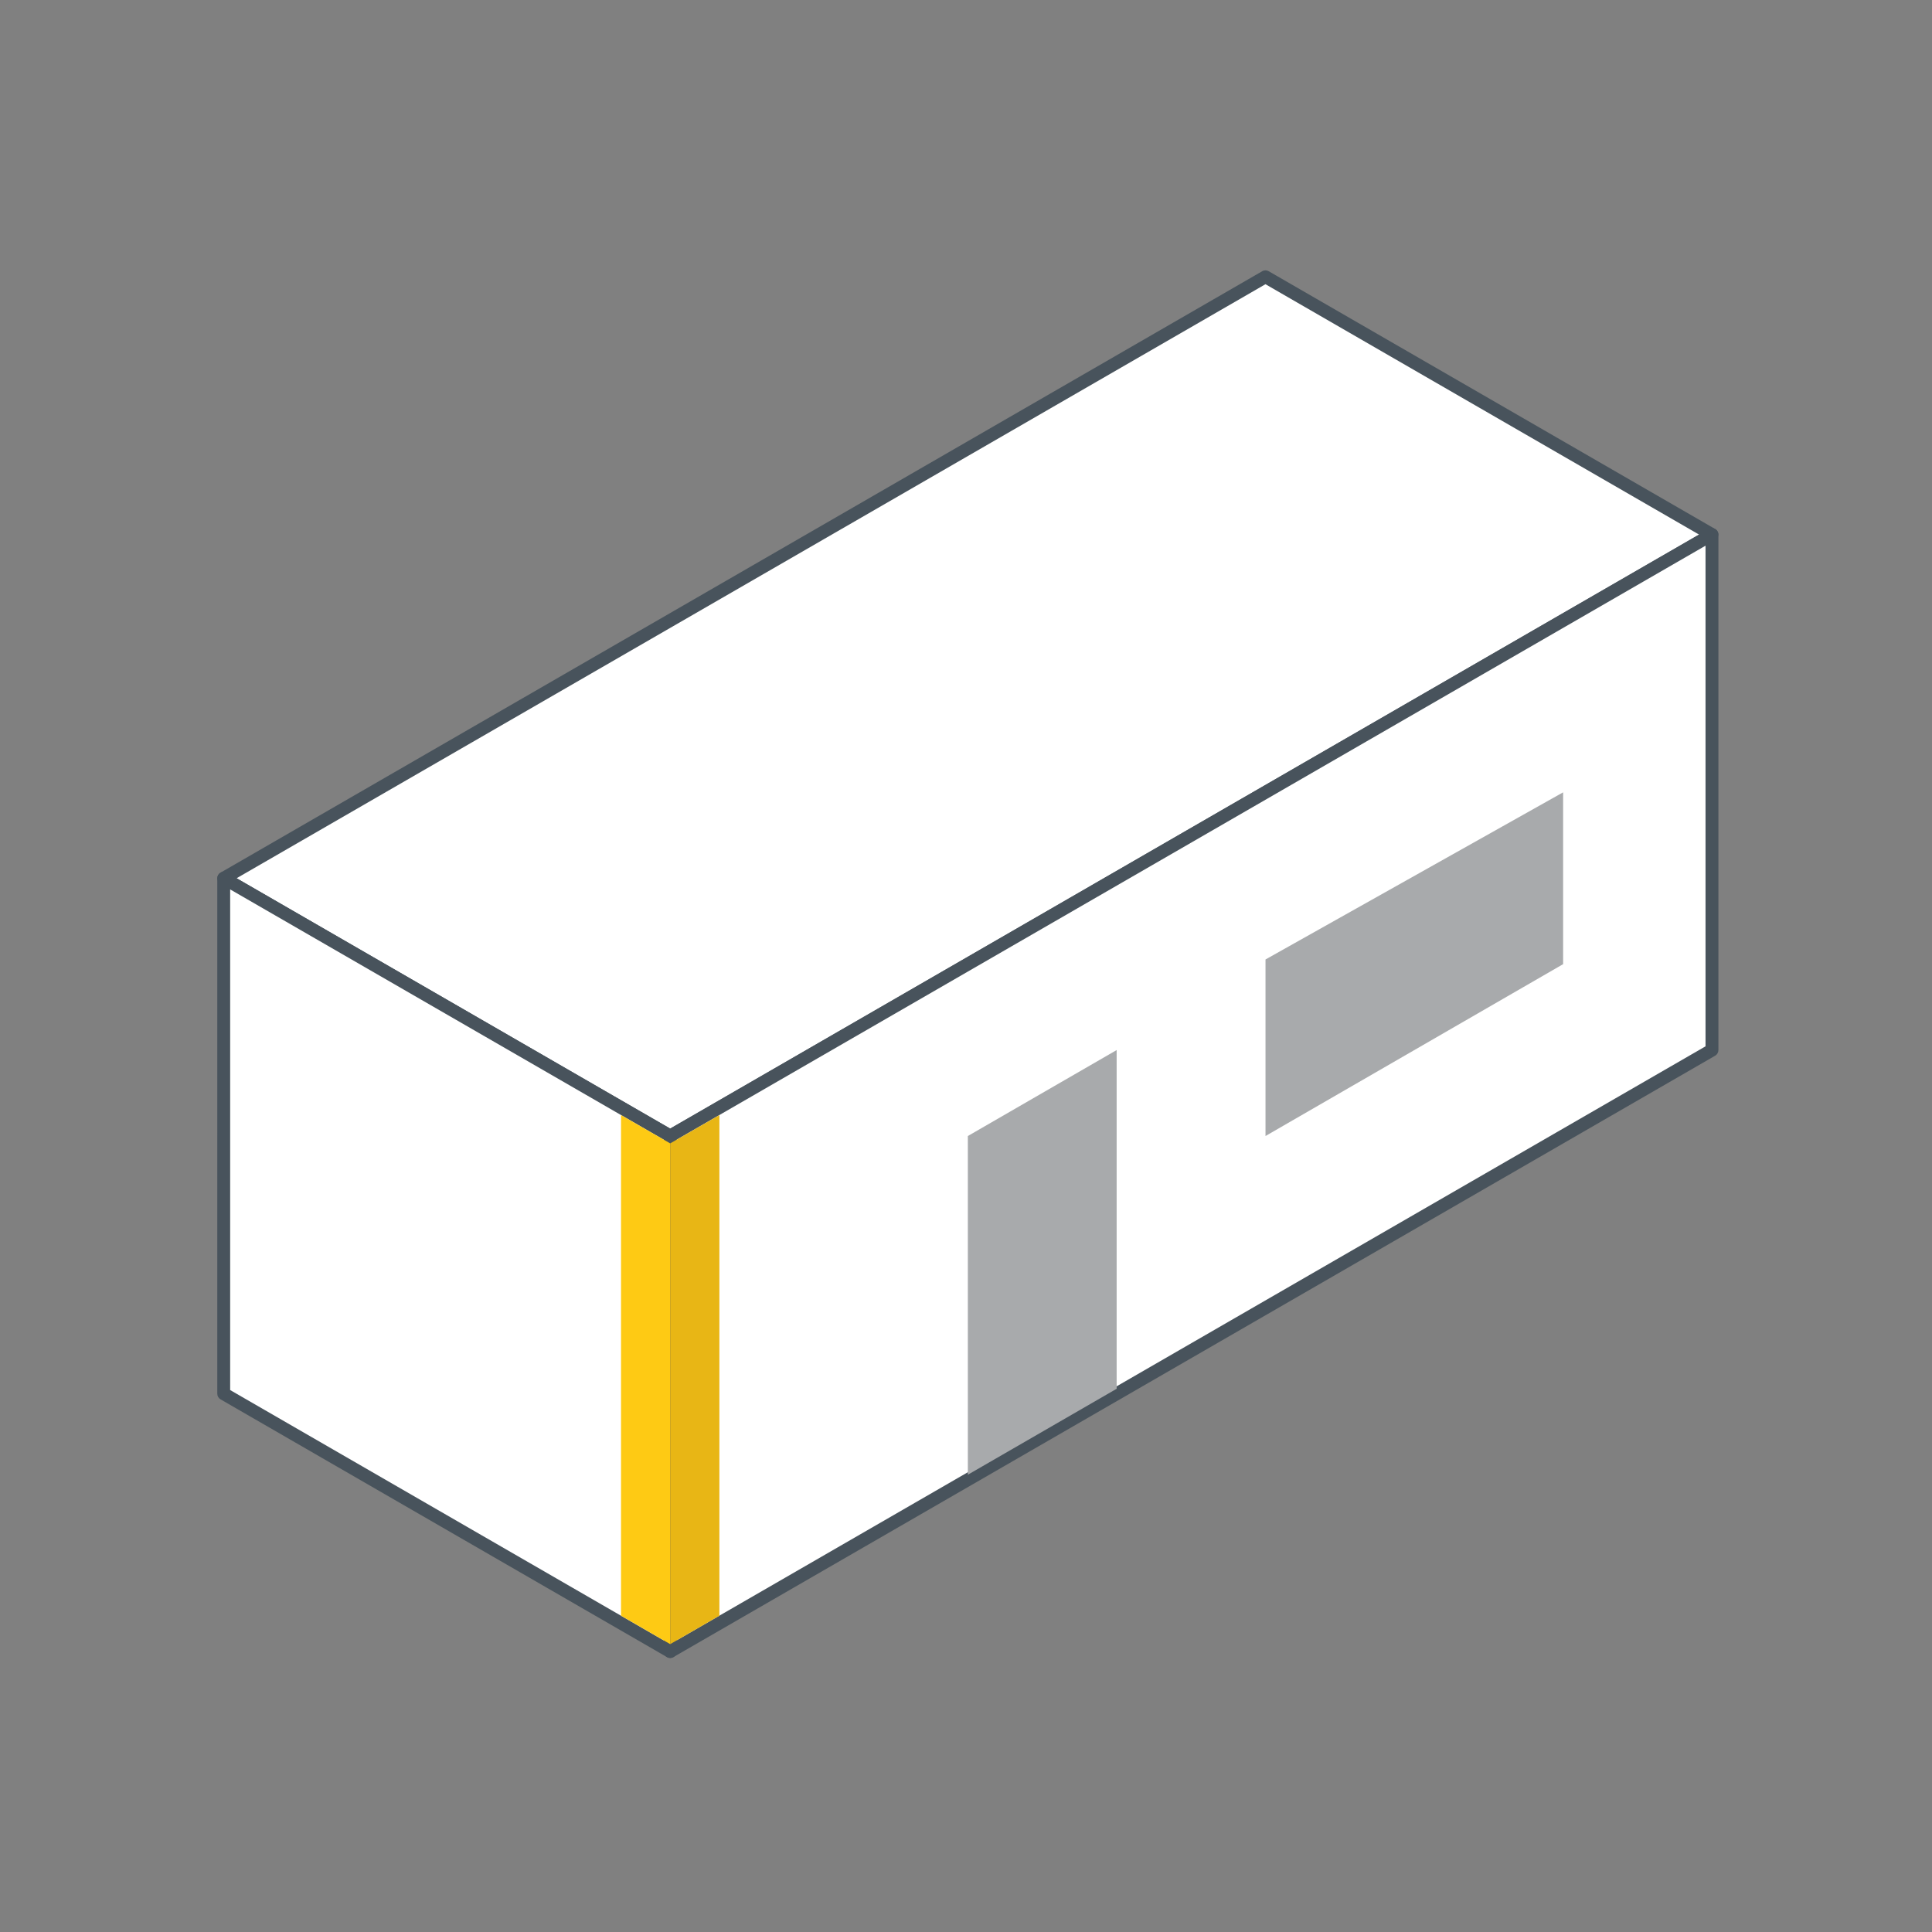
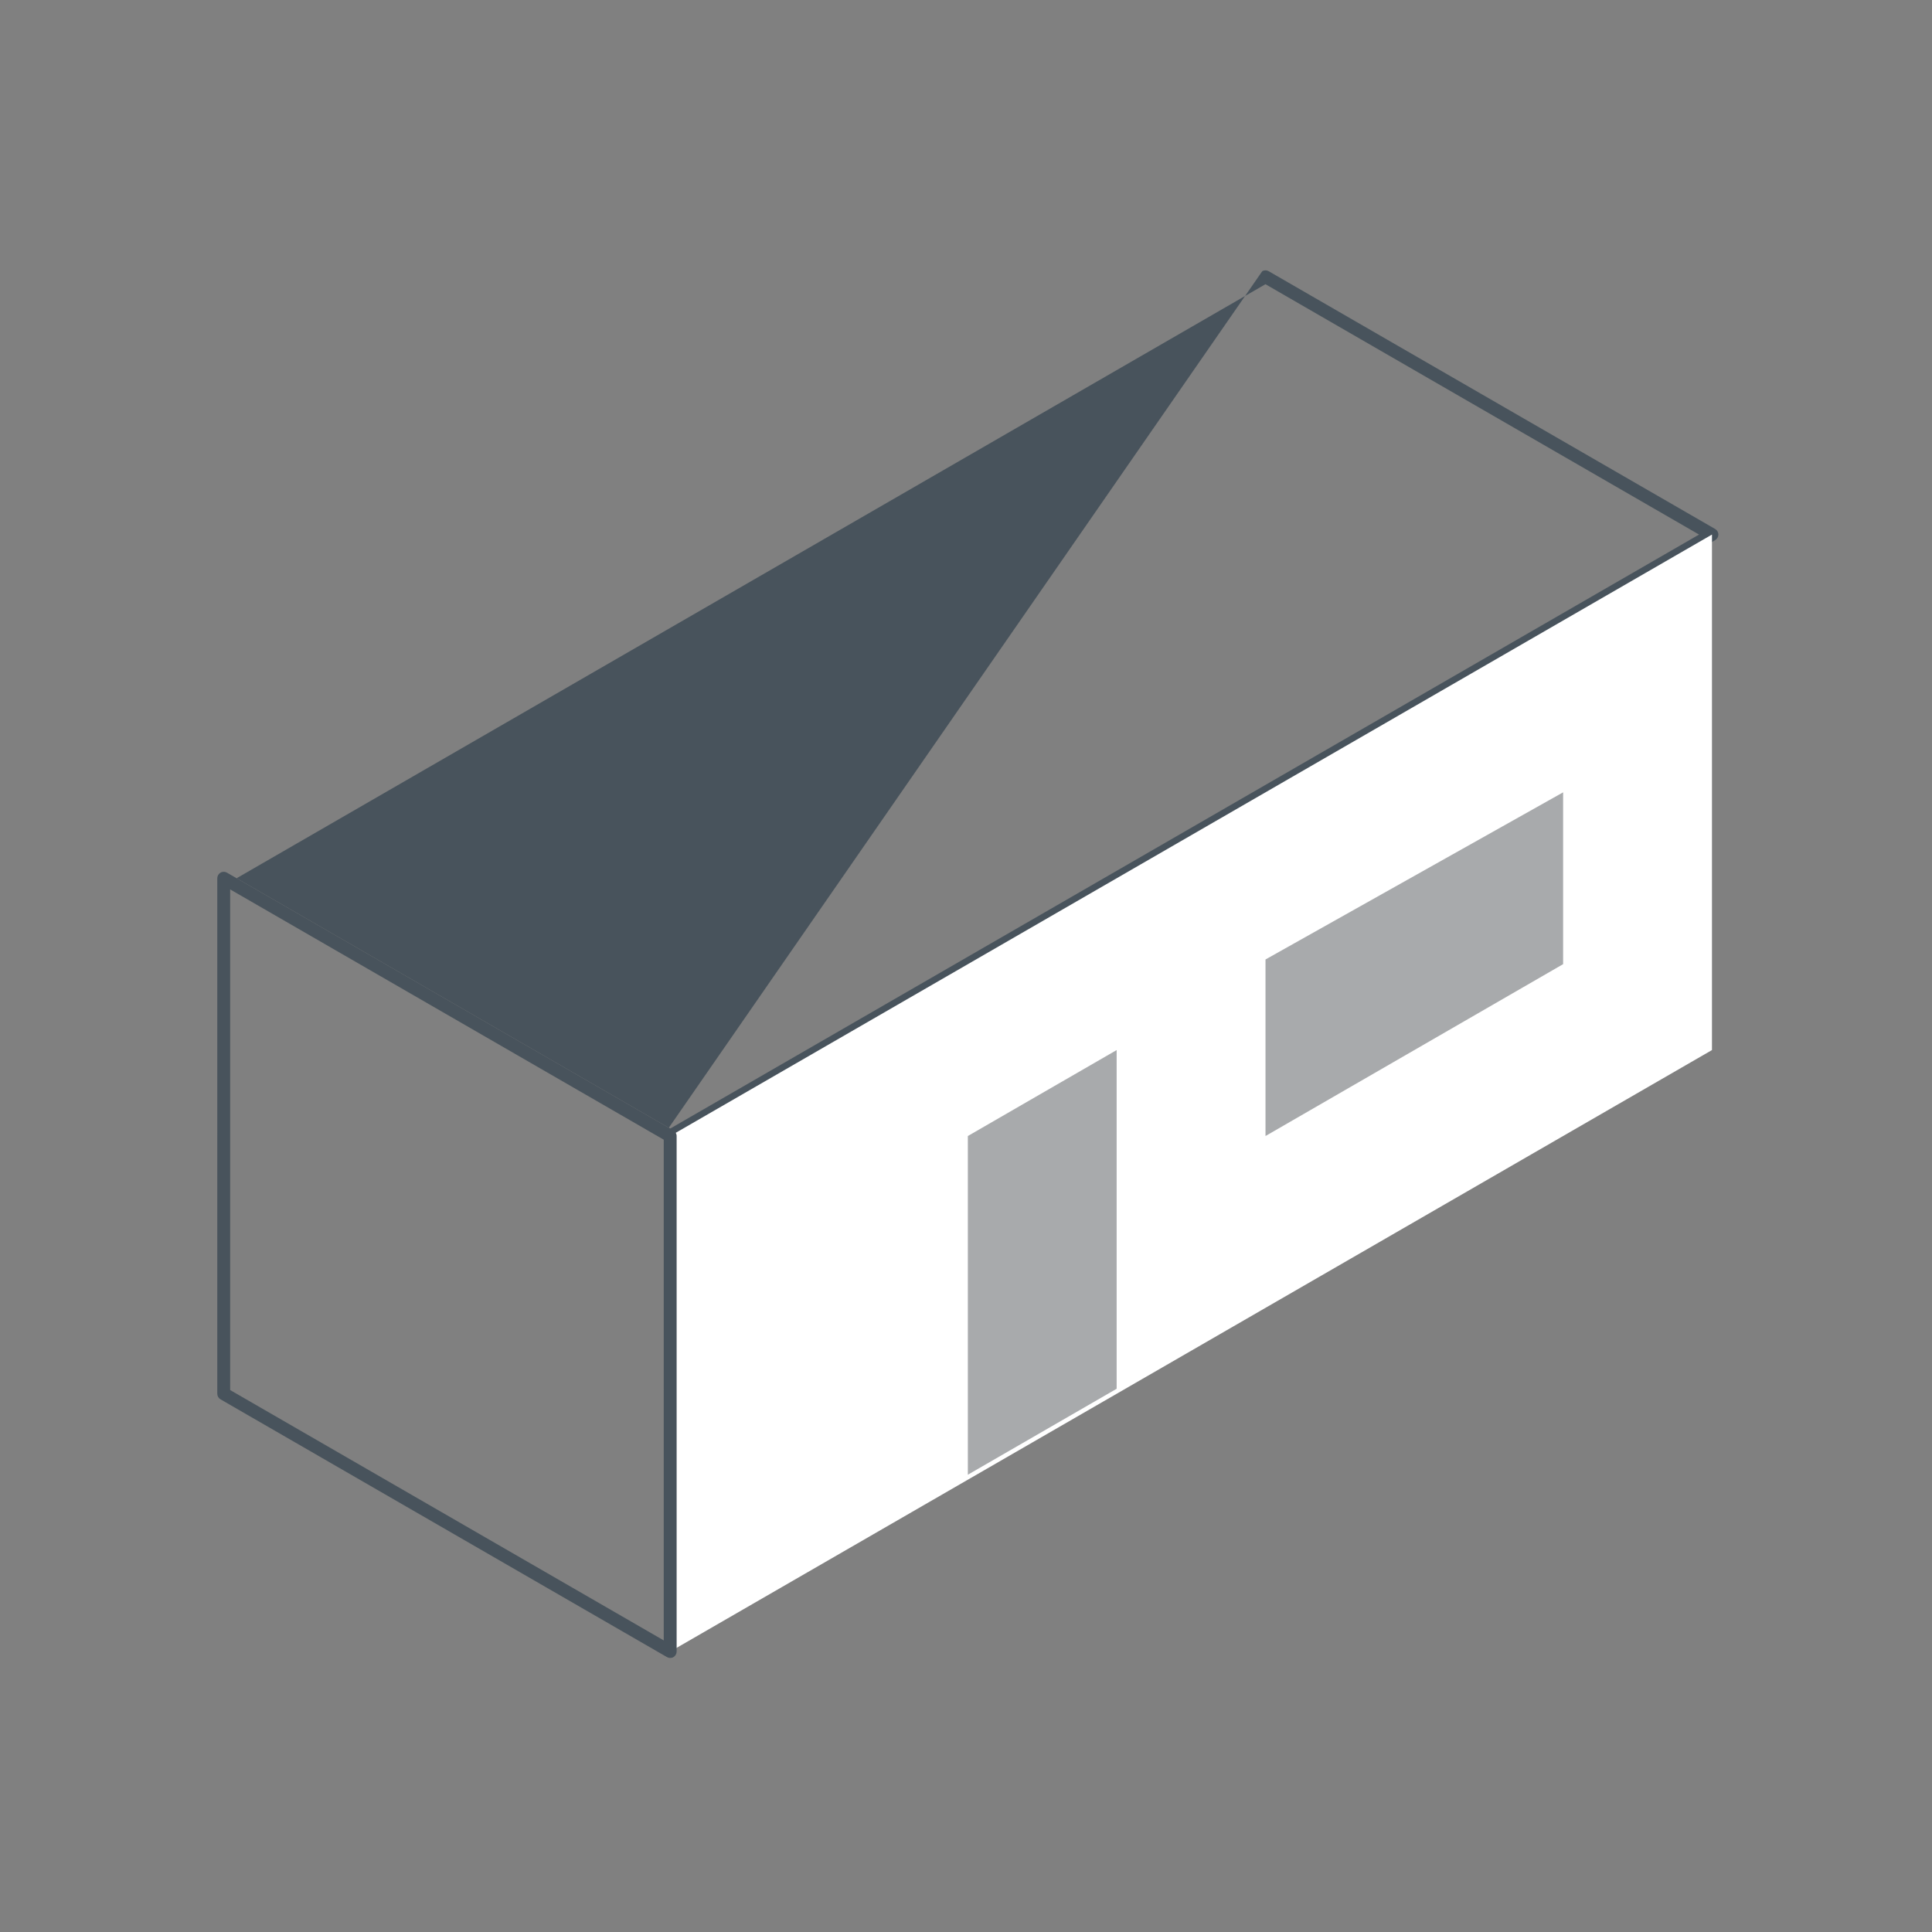
<svg xmlns="http://www.w3.org/2000/svg" version="1.2" id="Ebene_1" x="0px" y="0px" viewBox="0 0 450 450" overflow="visible" xml:space="preserve">
  <rect x="0" y="0" width="450" height="450" fill="#808080" stroke="none" />
  <g>
-     <polygon fill="#FFFFFF" points="294.76,64.47 398.75,124.51 156.1,264.6 52.11,204.56  " />
-     <path fill="#48535C" d="M156.1,266.1c-0.26,0-0.52-0.07-0.75-0.2L51.36,205.86c-0.46-0.27-0.75-0.76-0.75-1.3s0.29-1.03,0.75-1.3   L294,63.17c0.46-0.27,1.04-0.27,1.5,0l103.99,60.04c0.46,0.27,0.75,0.76,0.75,1.3s-0.29,1.03-0.75,1.3L156.85,265.9   C156.62,266.03,156.36,266.1,156.1,266.1z M55.11,204.56l100.99,58.31l239.64-138.36L294.75,66.2L55.11,204.56z" />
+     <path fill="#48535C" d="M156.1,266.1c-0.26,0-0.52-0.07-0.75-0.2c-0.46-0.27-0.75-0.76-0.75-1.3s0.29-1.03,0.75-1.3   L294,63.17c0.46-0.27,1.04-0.27,1.5,0l103.99,60.04c0.46,0.27,0.75,0.76,0.75,1.3s-0.29,1.03-0.75,1.3L156.85,265.9   C156.62,266.03,156.36,266.1,156.1,266.1z M55.11,204.56l100.99,58.31l239.64-138.36L294.75,66.2L55.11,204.56z" />
  </g>
  <g>
    <polygon fill="#FFFFFF" points="156.1,384.68 223.63,345.69 398.75,244.58 398.75,124.51 156.1,264.6  " />
-     <path fill="#48535C" d="M156.1,386.18c-0.26,0-0.52-0.07-0.75-0.2c-0.46-0.27-0.75-0.76-0.75-1.3V264.6c0-0.54,0.29-1.03,0.75-1.3   L398,123.21c0.46-0.27,1.04-0.27,1.5,0c0.46,0.27,0.75,0.76,0.75,1.3v120.08c0,0.54-0.29,1.03-0.75,1.3L156.85,385.97   C156.62,386.11,156.36,386.18,156.1,386.18z M157.6,265.46v116.61l239.65-138.36V127.1L157.6,265.46z" />
  </g>
  <polygon fill="#A8AAAC" points="225.43,264.6 260.09,244.58 260.09,323.47 225.43,343.49 " />
  <polygon fill="#A8AAAC" points="294.76,264.6 294.76,223.48 364.08,184.55 364.08,224.57 " />
  <g>
-     <polygon fill="#FFFFFF" points="52.11,324.64 52.11,204.56 156.1,264.6 156.1,384.67  " />
    <path fill="#48535C" d="M156.1,386.17c-0.26,0-0.52-0.07-0.75-0.2L51.36,325.93c-0.46-0.27-0.75-0.76-0.75-1.3V204.56   c0-0.54,0.29-1.03,0.75-1.3c0.46-0.27,1.04-0.27,1.5,0l103.99,60.04c0.46,0.27,0.75,0.76,0.75,1.3v120.08   c0,0.54-0.29,1.03-0.75,1.3C156.62,386.11,156.36,386.17,156.1,386.17z M53.61,323.77l100.99,58.31V265.46L53.61,207.16V323.77z" />
  </g>
-   <polygon fill="#FECA14" points="156.1,382.95 144.65,376.33 144.65,259.72 156.1,266.32 " />
-   <polygon fill="#E8B615" points="156.1,382.95 167.56,376.33 167.56,259.72 156.1,266.32 " />
</svg>